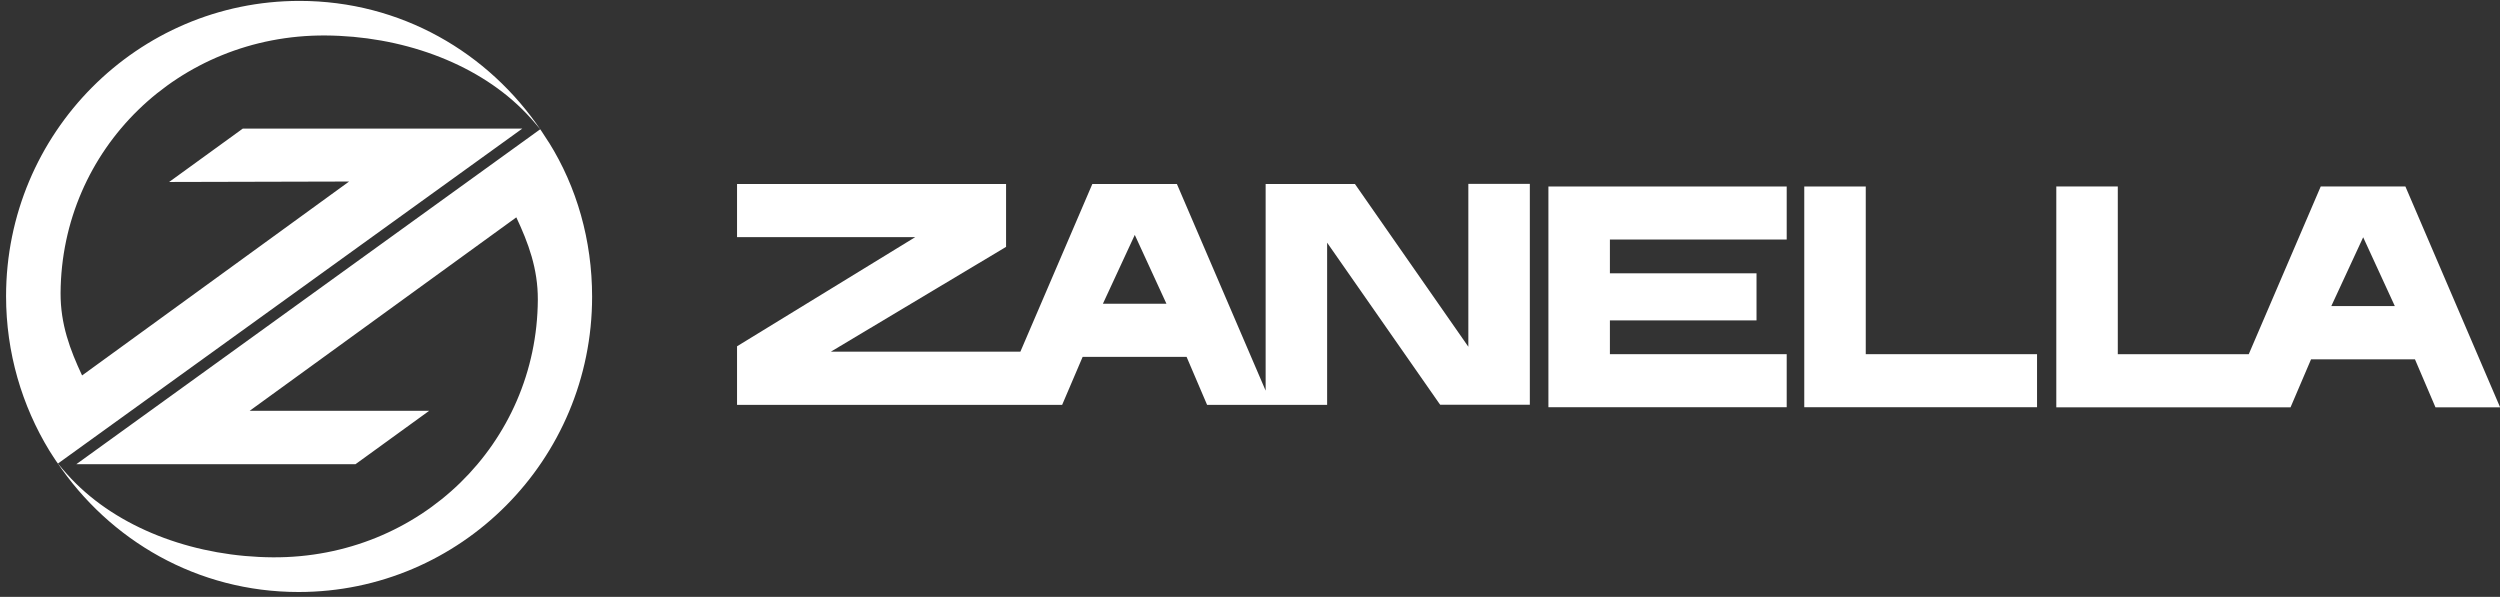
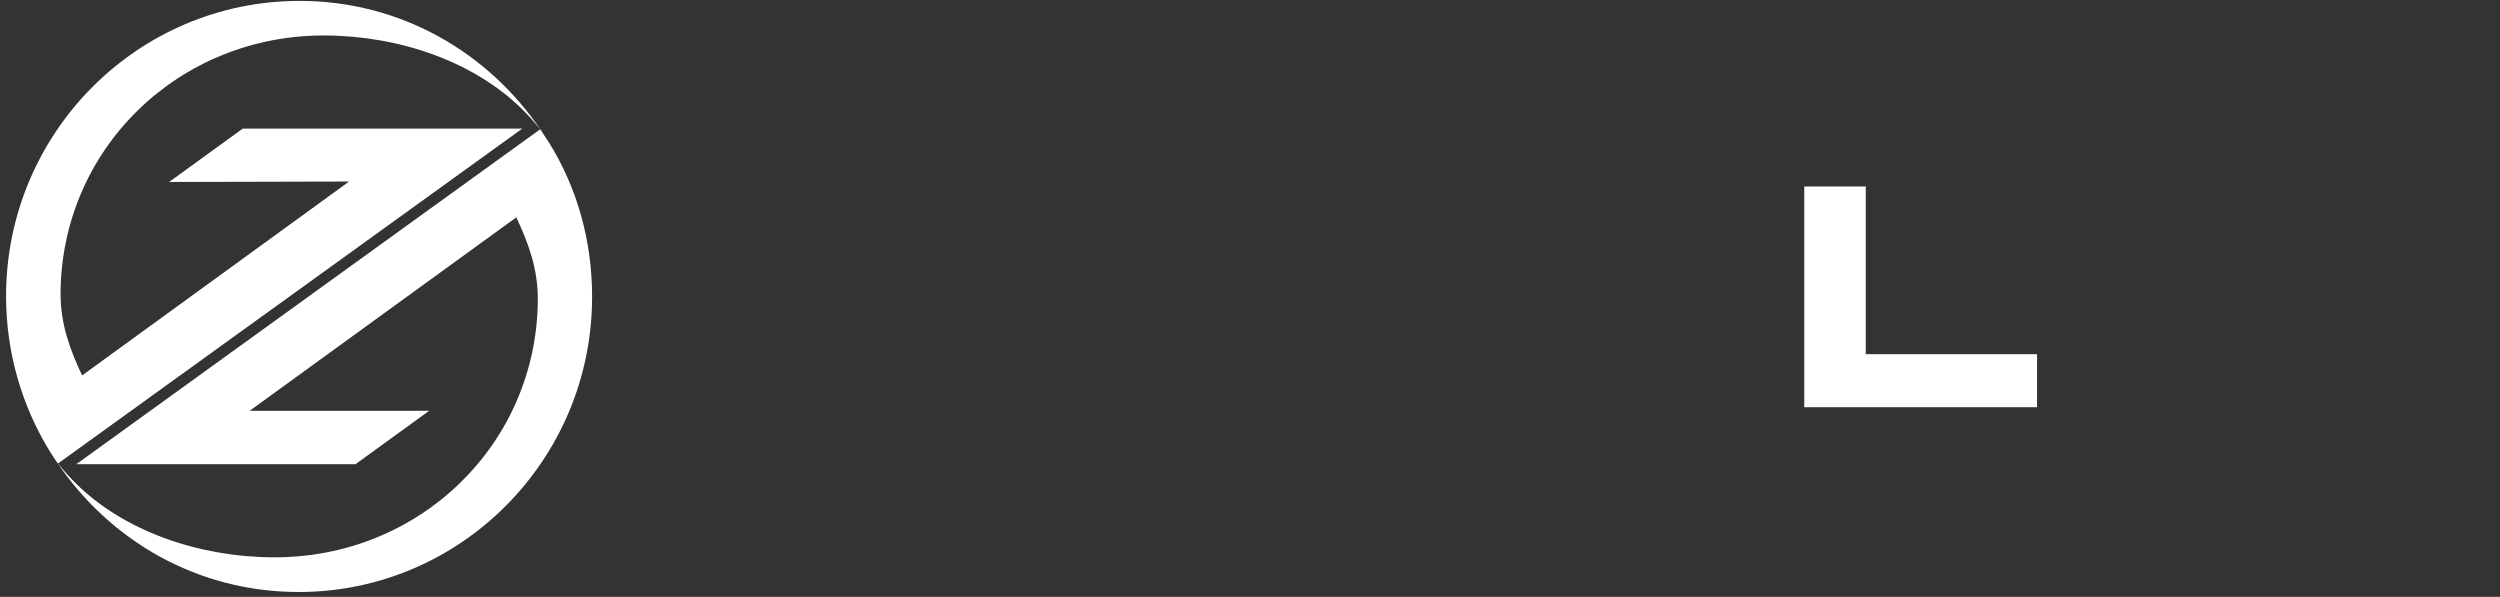
<svg xmlns="http://www.w3.org/2000/svg" width="222" height="53" viewBox="0 0 222 53" fill="none">
  <rect x="0" y="0" width="222" height="53" fill="#333333" stroke="none" />
  <path d="M48.739 12.65C48.589 12.41 48.189 11.81 48.109 11.68L48.069 11.62C43.389 4.66 35.589 0.08 26.599 0.08C12.209 0.08 0.539 11.82 0.539 26.3C0.539 31.32 1.949 36.02 4.379 40.01C4.559 40.31 4.939 40.87 5.009 40.98L5.049 41.03C9.729 48 17.529 52.57 26.519 52.57C40.909 52.57 52.579 40.83 52.579 26.35C52.579 21.33 51.219 16.61 48.739 12.64V12.65ZM24.229 49.49C17.559 49.45 11.009 47.14 6.759 42.95C6.189 42.39 5.659 41.79 5.149 41.16L46.379 11.42H21.559L15.019 16.16L30.999 16.12L7.289 33.34C6.219 31.06 5.369 28.79 5.379 26.03C5.449 13.25 15.839 3.08 28.889 3.15C35.559 3.19 42.109 5.5 46.359 9.69C46.929 10.25 47.459 10.85 47.969 11.48L6.779 41.22H31.569L38.109 36.48H22.169L45.849 19.3C46.919 21.58 47.769 23.85 47.759 26.61C47.689 39.39 37.299 49.56 24.249 49.49H24.229Z" fill="white" />
-   <path d="M130.389 30.79L120.319 16.34H112.389V34.69L104.509 16.34H96.999L90.609 31.23H73.779L89.159 22.03L89.339 21.92V16.34H65.449V21.06H81.269L65.449 30.75V35.95H94.319L96.139 31.69H105.369L107.189 35.95H117.849V21.55L127.779 35.79L127.889 35.94H135.849V16.33H130.389V30.78V30.79ZM97.939 26.97L100.769 20.86L103.579 26.97H97.939Z" fill="white" />
-   <path d="M137.499 36.161H158.659V31.451H142.959V28.451H155.979V24.27H142.959V21.27H158.659V16.561H137.499V36.161Z" fill="white" />
  <path d="M165.679 16.561H160.219V36.161H180.889V31.451H165.679V16.561Z" fill="white" />
-   <path d="M213.59 16.561H206.08L199.69 31.451H188.06V16.561H182.6V36.17H203.4L205.22 31.911H214.45L216.27 36.17H222.01L213.6 16.561H213.59ZM207.02 27.18L209.85 21.07L212.66 27.18H207.02Z" fill="white" />
</svg>